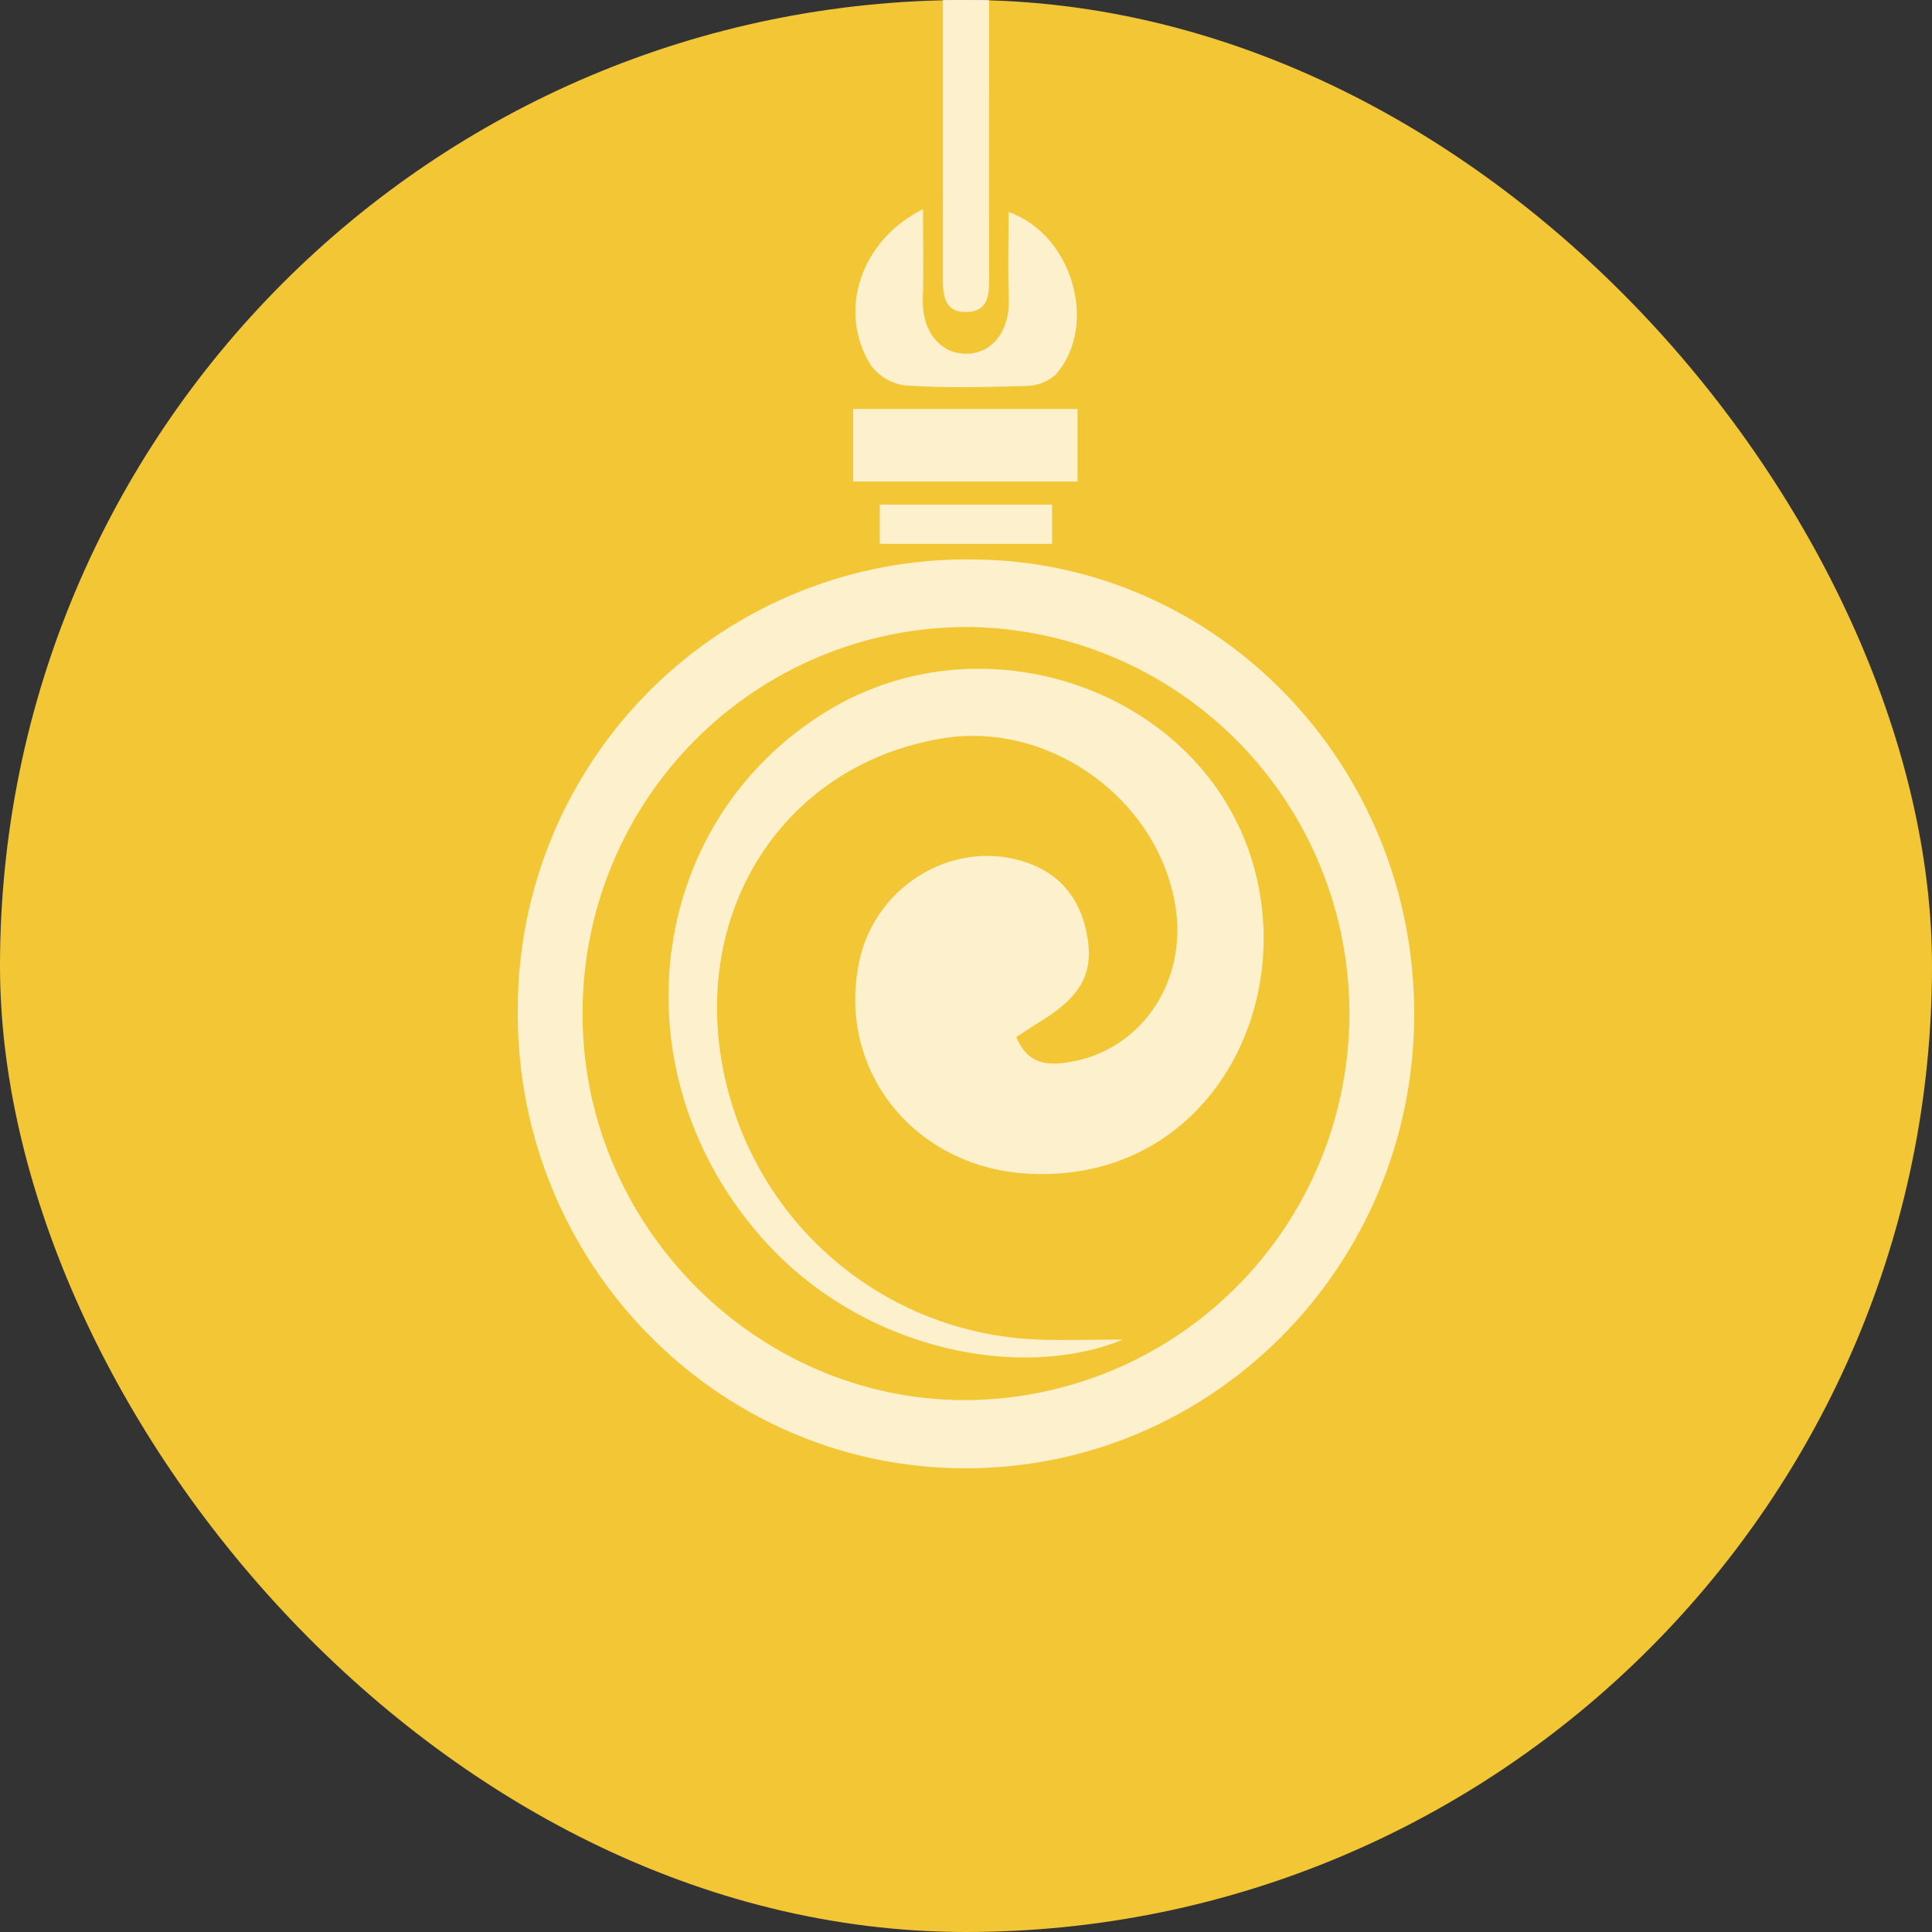
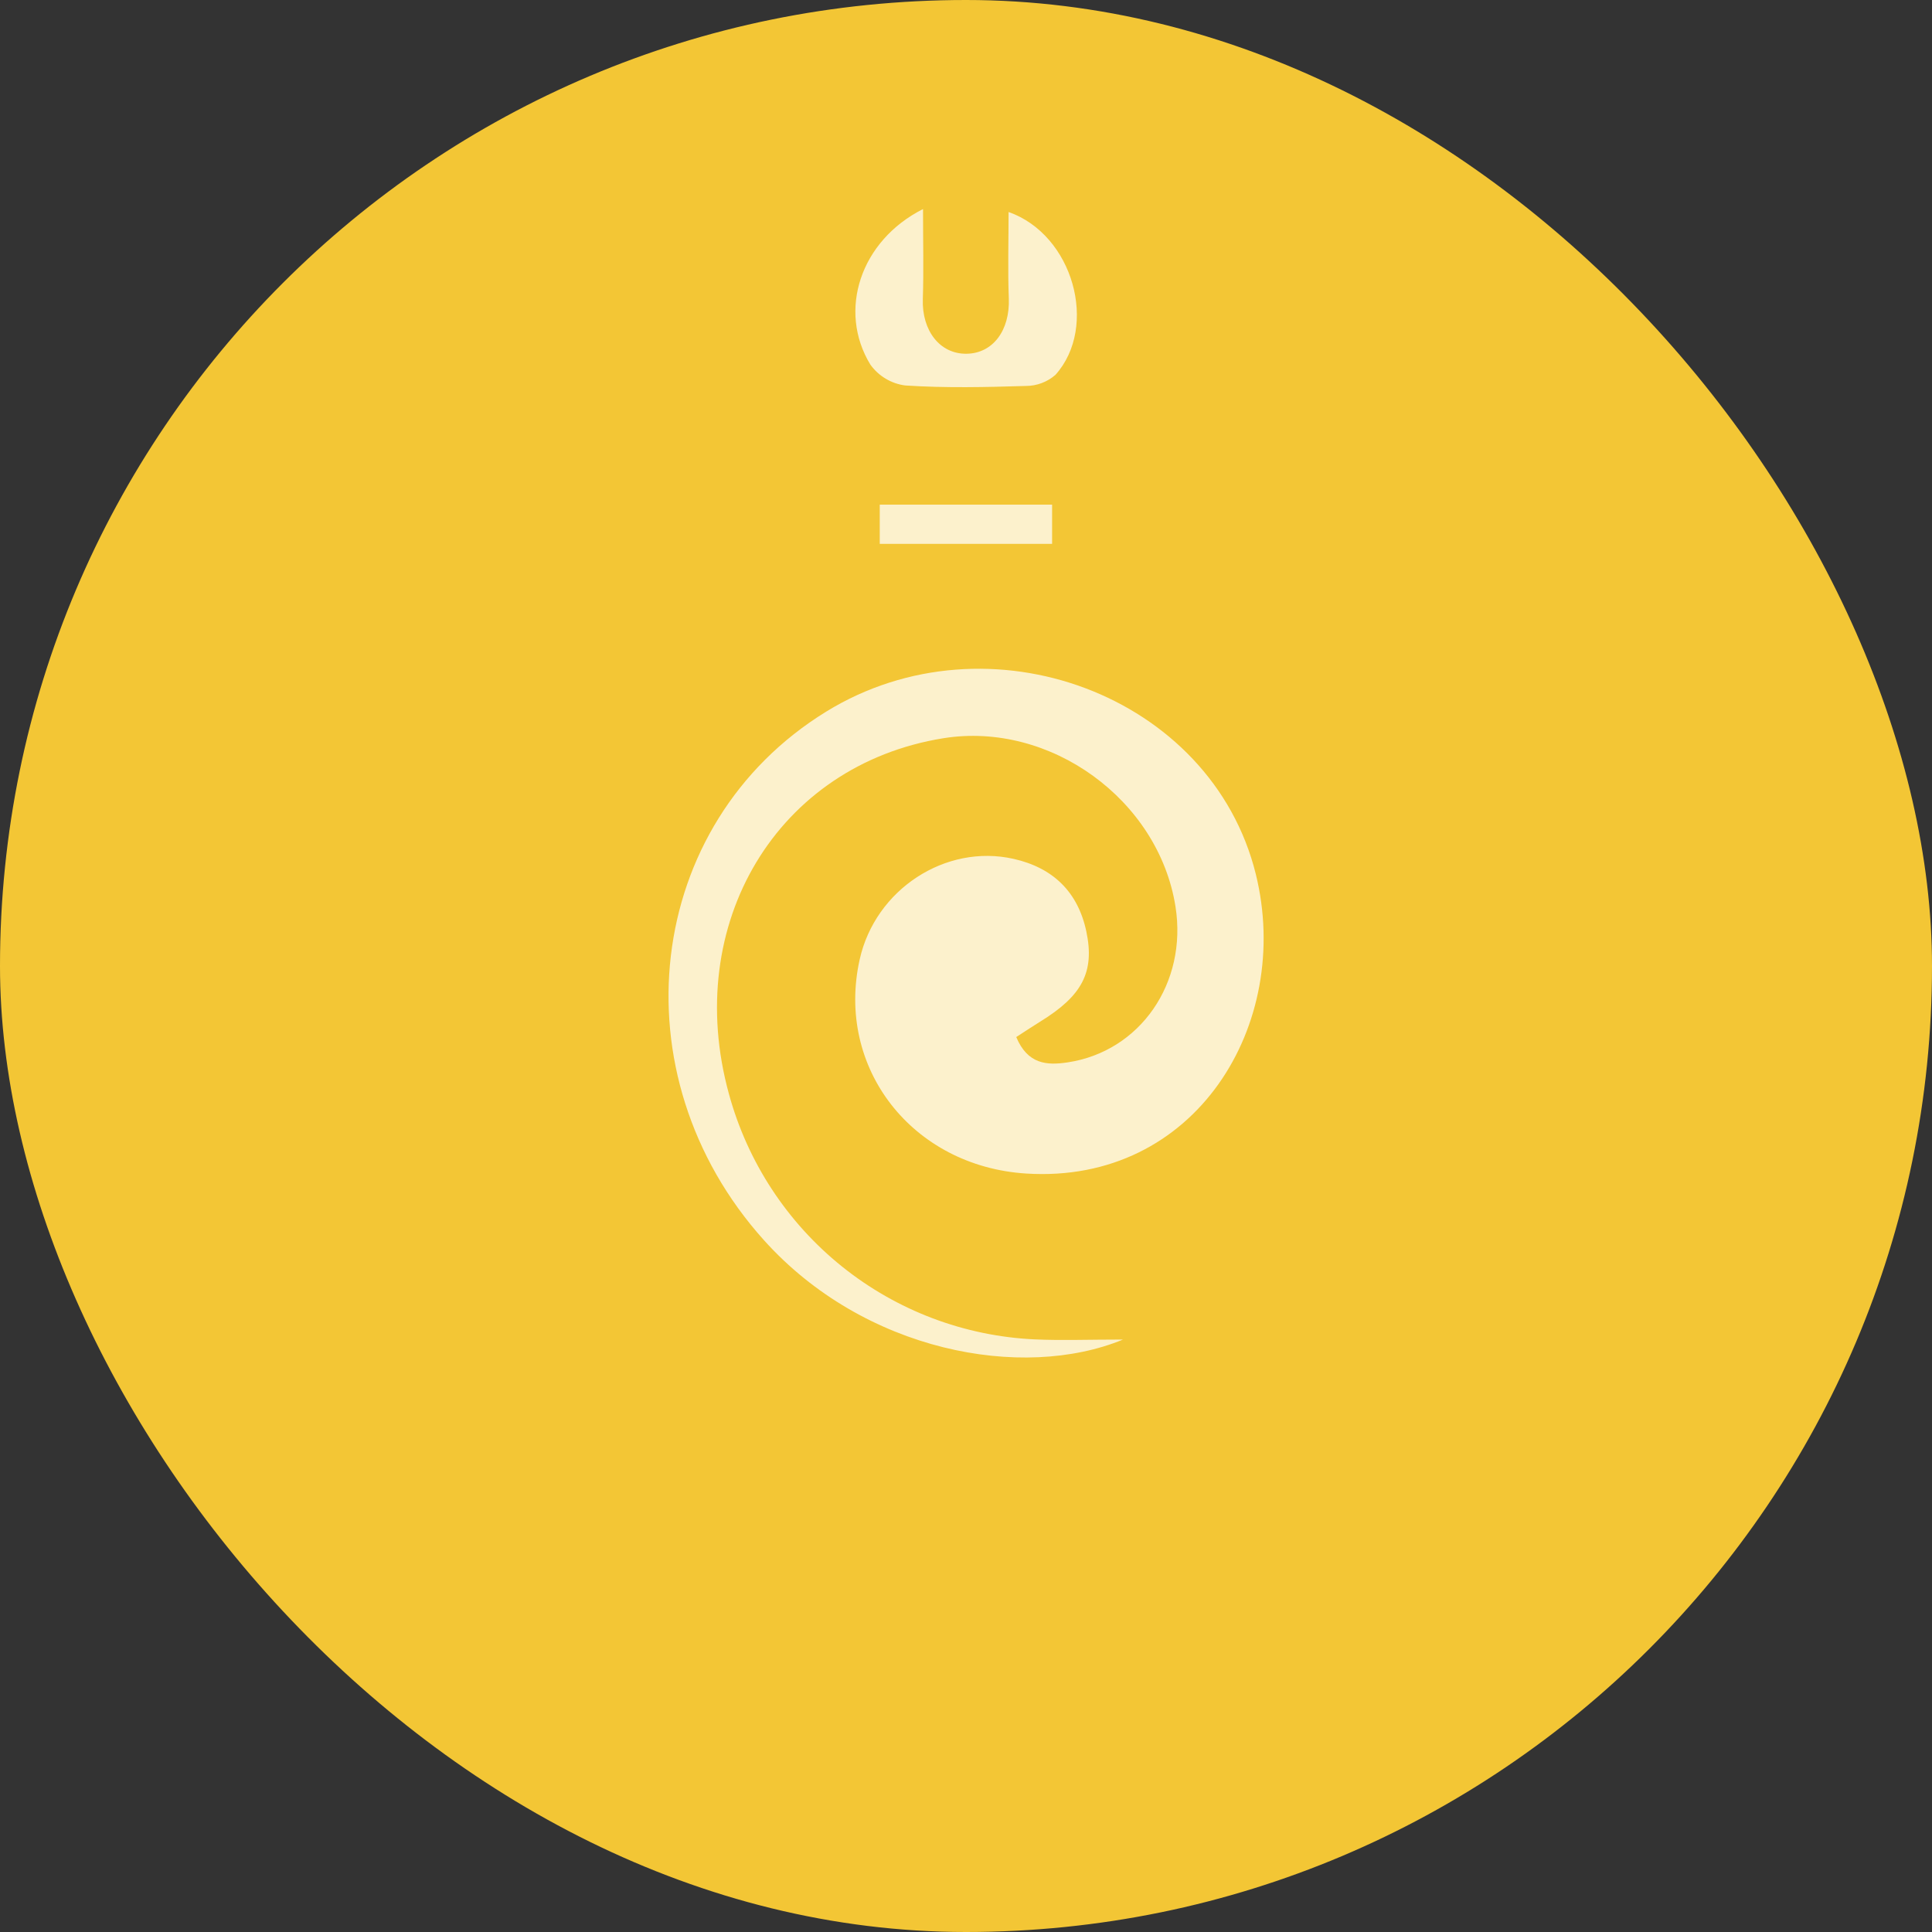
<svg xmlns="http://www.w3.org/2000/svg" width="250" height="250" viewBox="0 0 250 250" fill="none">
  <rect x="0" y="0" width="250" height="250" fill="#333333" stroke="none" />
  <rect width="250" height="250" rx="125" fill="#F3C635" />
  <g opacity="0.75">
-     <path d="M182.999 131.524C182.821 164.011 156.682 190.187 124.608 189.999C92.592 189.811 66.759 163.236 67.002 130.737C66.984 123.01 68.5 115.357 71.461 108.223C74.423 101.09 78.77 94.619 84.251 89.189C89.731 83.758 96.235 79.476 103.382 76.592C110.529 73.708 118.178 72.28 125.881 72.391C157.569 72.563 183.177 99.074 182.999 131.524ZM125.147 81.131C111.986 81.131 99.361 86.361 90.035 95.675C80.709 104.99 75.442 117.631 75.387 130.832C75.13 158.141 97.51 181.036 124.594 181.174C137.799 181.213 150.48 175.998 159.857 166.672C169.233 157.347 174.54 144.673 174.613 131.429C174.686 118.185 169.52 105.453 160.247 96.024C150.974 86.595 138.352 81.239 125.147 81.131H125.147Z" fill="white" />
    <path d="M119.439 27.052C119.439 31.311 119.536 35.007 119.413 38.696C119.276 42.767 121.598 45.806 125.045 45.775C128.495 45.743 130.698 42.731 130.54 38.613C130.399 34.933 130.51 31.244 130.51 27.433C138.874 30.367 142.168 42.263 136.576 48.505C135.518 49.431 134.161 49.942 132.757 49.942C127.554 50.102 122.331 50.221 117.146 49.88C116.246 49.766 115.38 49.466 114.601 49C113.823 48.534 113.148 47.912 112.62 47.172C108.375 40.204 111.317 31.145 119.439 27.052Z" fill="white" />
-     <path d="M110.398 62.309V52.923H139.435V62.309H110.398Z" fill="white" />
-     <path d="M122.019 0H127.984C127.984 3.498 127.984 6.858 127.984 10.219C127.983 18.837 127.969 27.456 127.991 36.074C127.996 38.145 127.882 40.229 125.235 40.368C122.277 40.522 122.003 38.375 122.008 36.061C122.033 24.214 122.019 12.366 122.019 0Z" fill="white" />
    <path d="M113.84 70.376V65.299H136.141V70.376H113.84Z" fill="white" />
    <path d="M131.501 134.194C132.983 137.71 135.429 137.88 138.15 137.472C147.533 136.063 153.673 127.197 152.107 117.304C149.919 103.479 135.88 93.303 122.064 95.528C100.605 98.985 88.244 119.51 94.329 141.578C96.734 150.376 101.854 158.185 108.954 163.886C116.055 169.587 124.773 172.887 133.858 173.314C137.34 173.475 140.836 173.337 145.322 173.337C132.275 178.707 111.825 174.919 98.847 160.471C79.571 139.012 83.337 106.575 106.92 92.077C127.932 79.16 156.771 89.912 162.501 113.115C167.287 132.496 154.742 153.266 132.766 151.855C118.053 150.911 108.108 138.202 111.244 124.148C113.268 115.078 122.369 109.157 131.151 111.135C136.292 112.292 139.491 115.44 140.572 120.536C141.688 125.794 139.996 128.872 134.653 132.165C133.706 132.748 132.781 133.368 131.501 134.194Z" fill="white" />
  </g>
</svg>